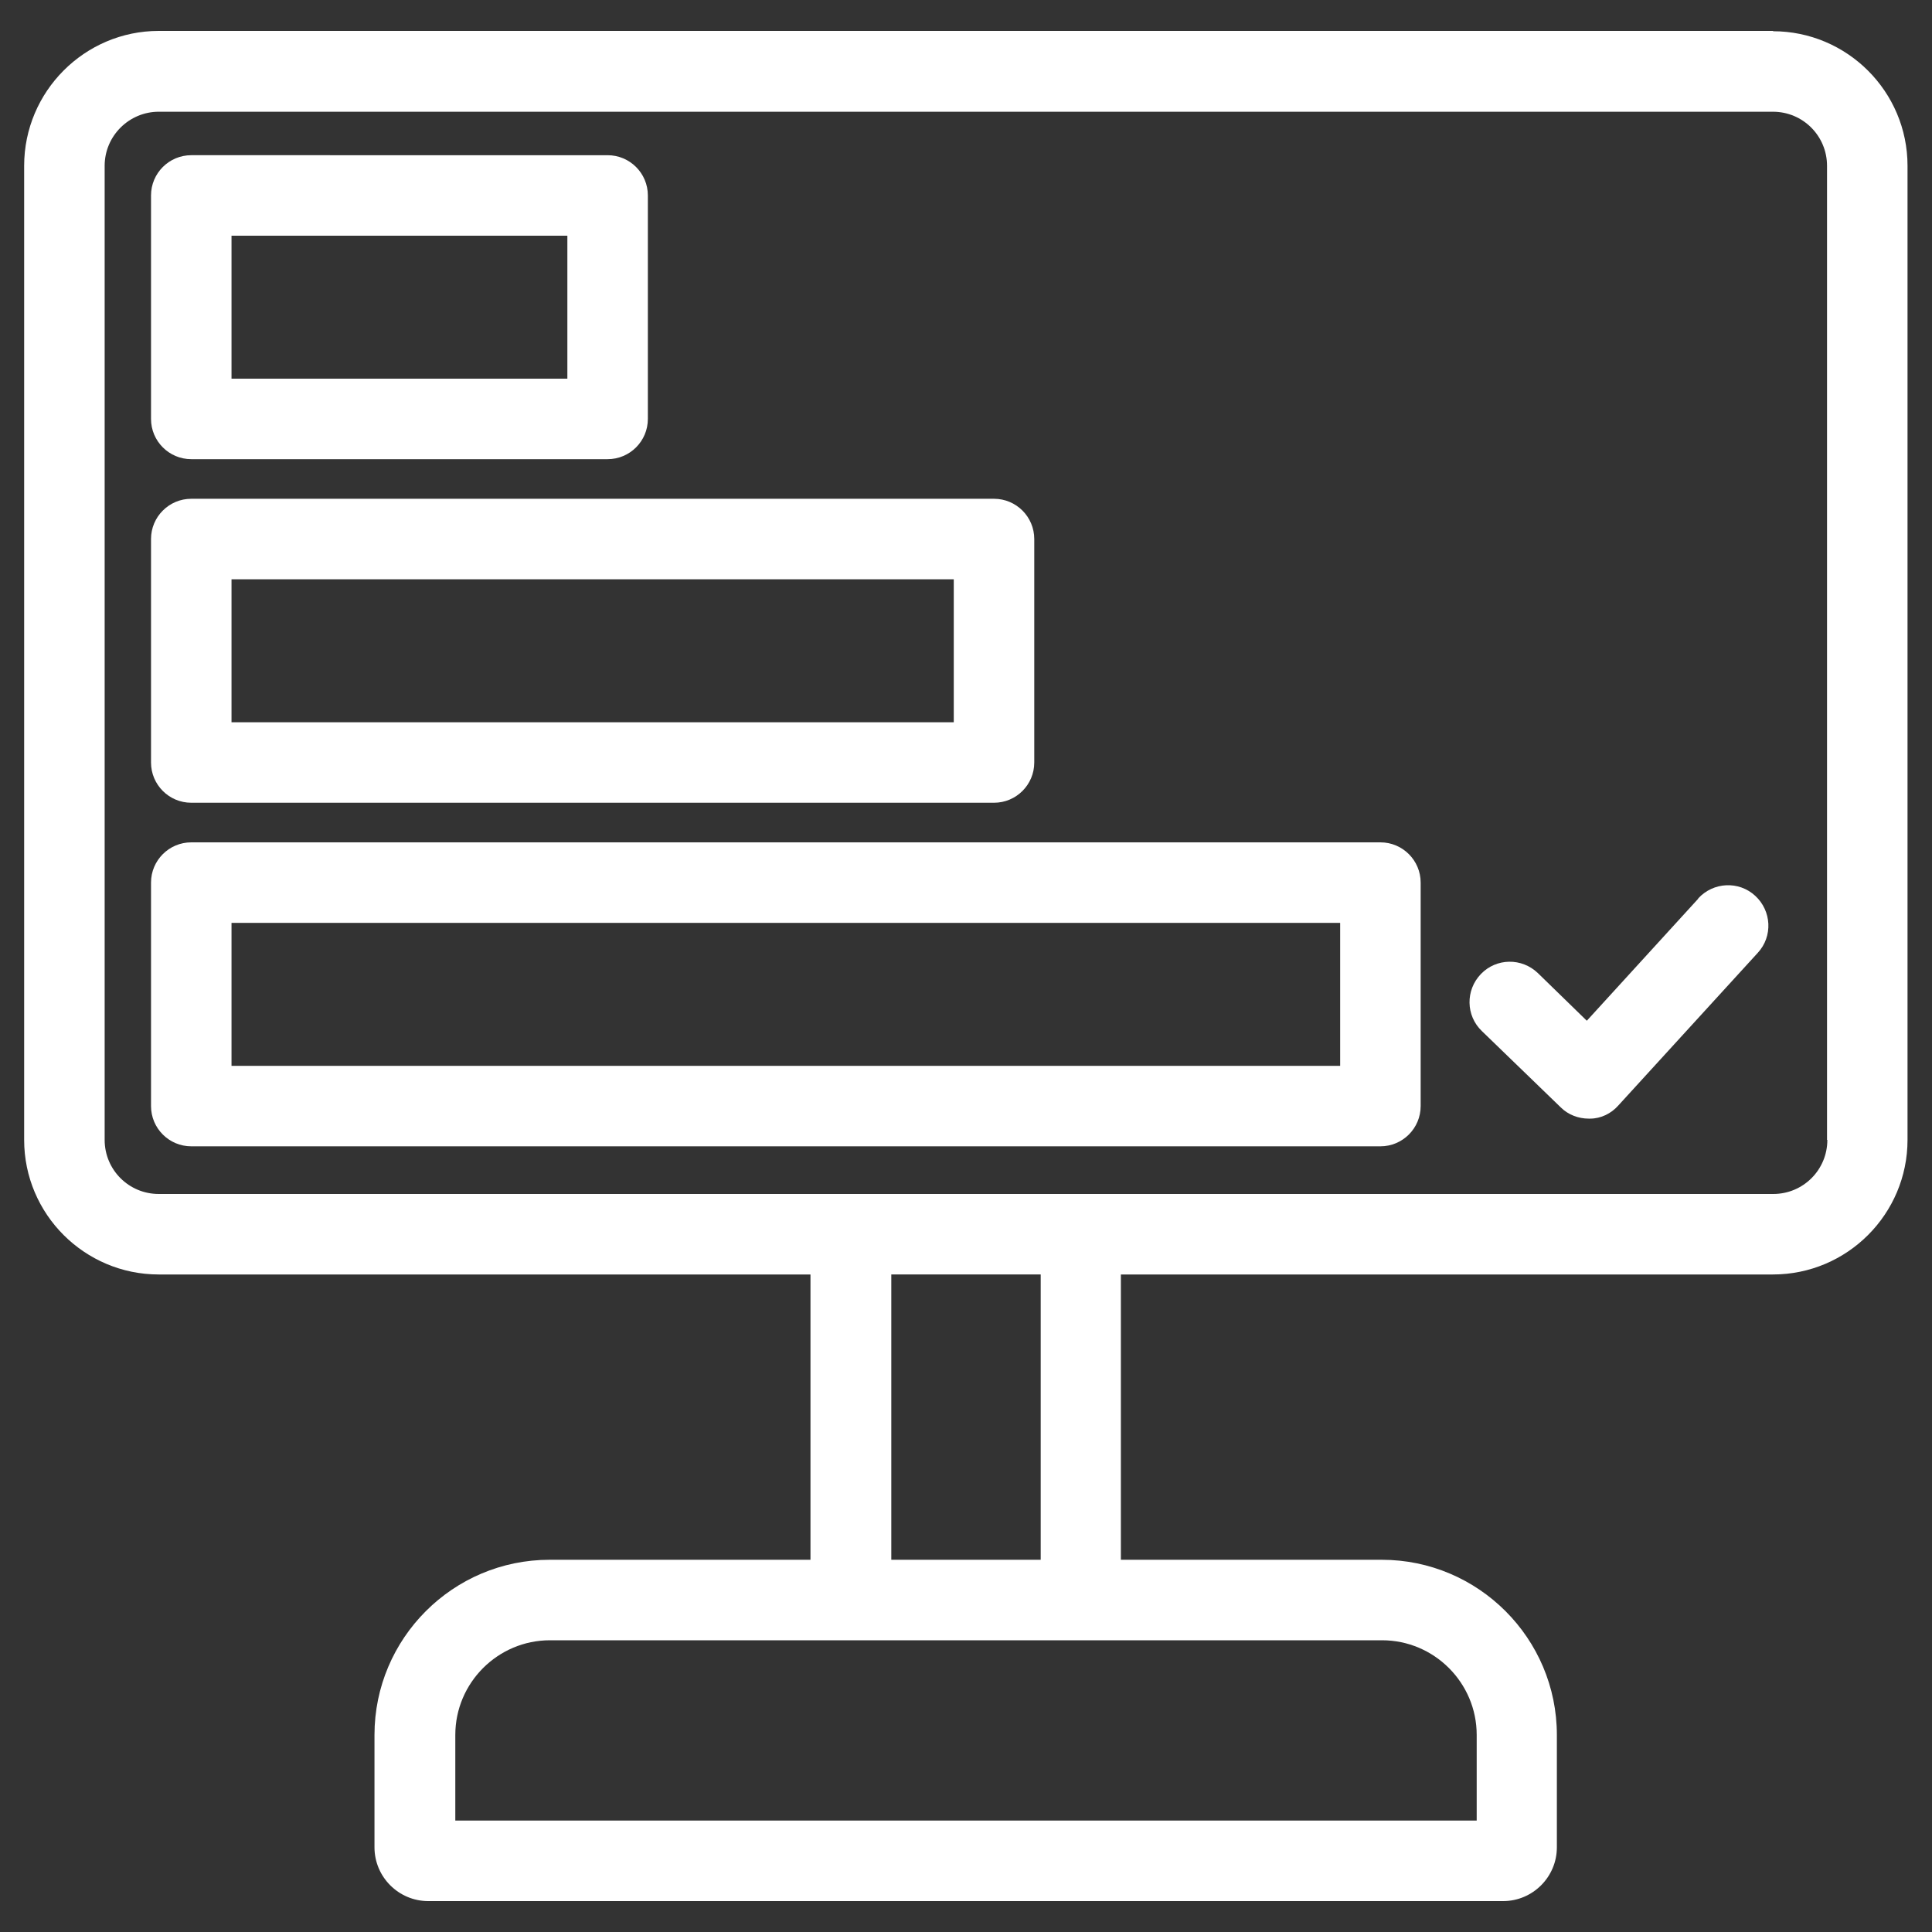
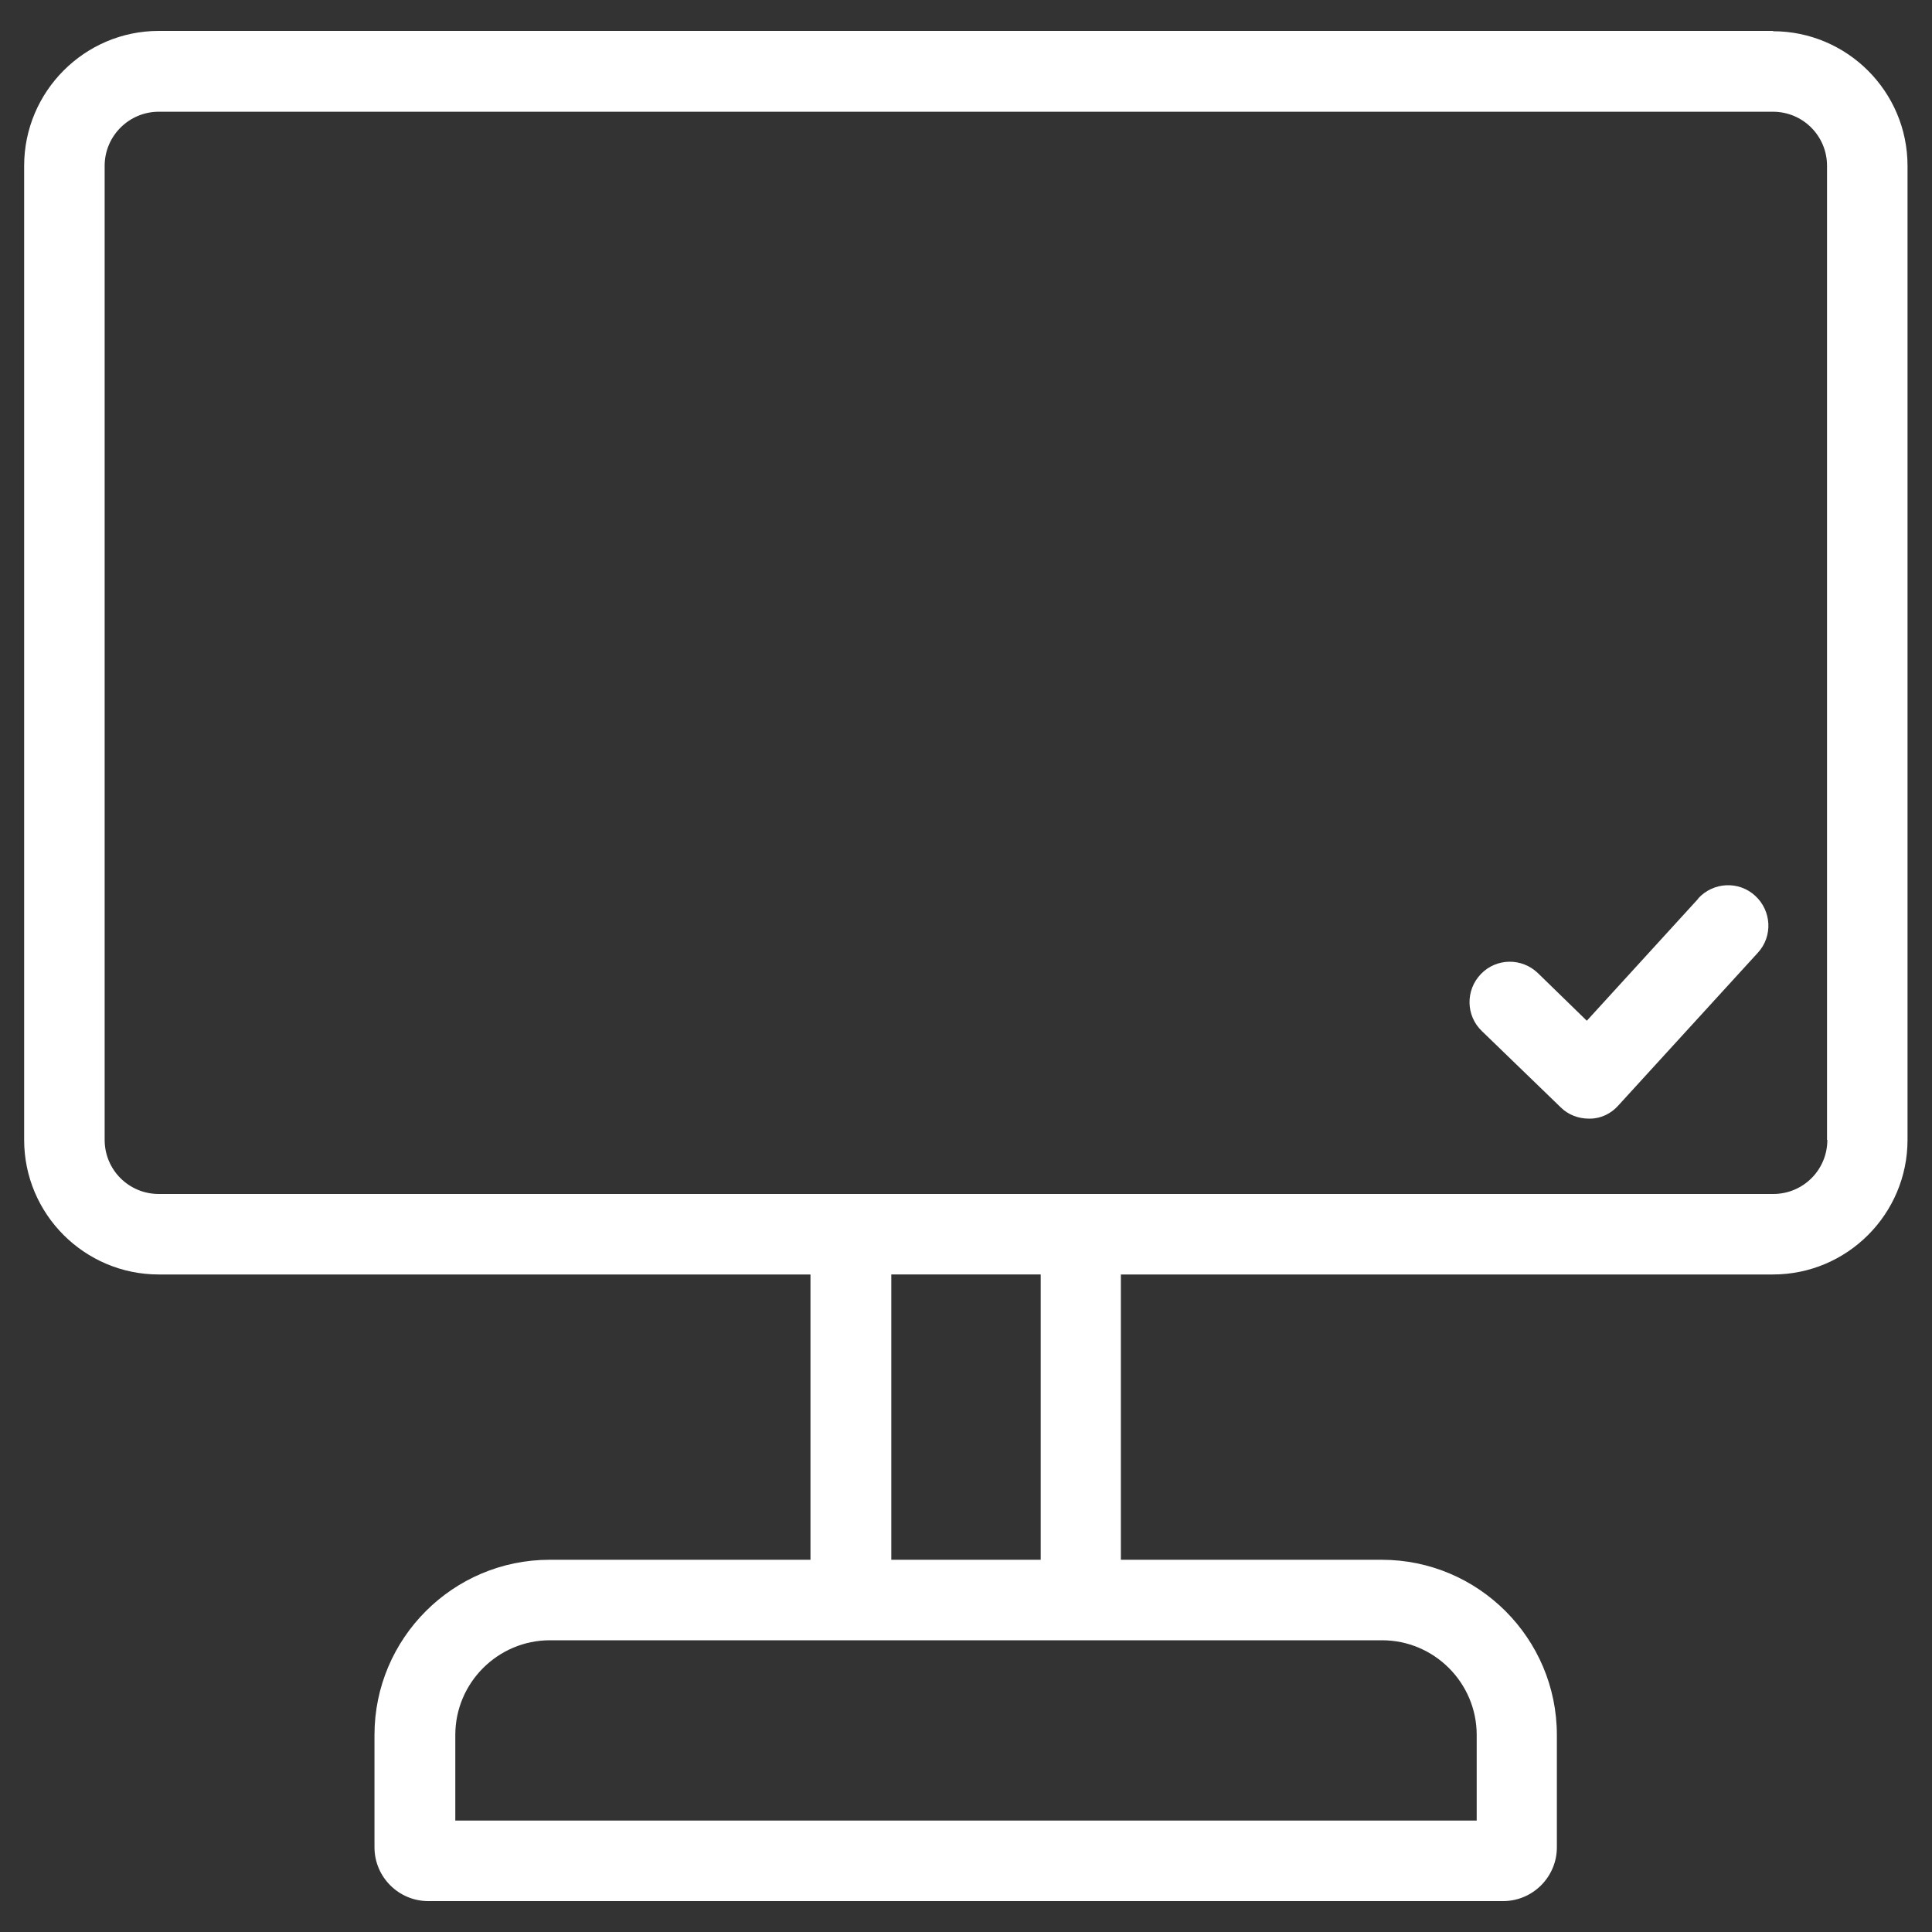
<svg xmlns="http://www.w3.org/2000/svg" id="Layer_1" version="1.1" viewBox="0 0 60 60">
  <rect x="0" y="0" width="60" height="60" fill="#333333" stroke="none" />
  <defs>
    <style>
      .st0 {
        fill: #fff;
      }
    </style>
  </defs>
  <path class="st0" d="M55.07.96H4.93C2.63.96.75,2.84.75,5.15v30.25c0,2.31,1.88,4.18,4.18,4.18h20.24v8.86h-8.1c-3,0-5.44,2.44-5.44,5.44v3.49c0,.92.75,1.67,1.67,1.67h33.38c.92,0,1.67-.75,1.67-1.67v-3.49c0-3-2.44-5.44-5.44-5.44h-8.1v-8.86h20.25c2.31,0,4.18-1.88,4.18-4.18V5.15c0-2.31-1.88-4.18-4.18-4.18ZM45.86,53.88v2.66H14.14v-2.66c0-1.62,1.32-2.94,2.94-2.94h25.84c1.62,0,2.94,1.32,2.94,2.94ZM32.32,48.44h-4.64v-8.86h4.64v8.86ZM56.75,35.4c0,.93-.75,1.68-1.68,1.68H4.93c-.93,0-1.68-.75-1.68-1.68V5.15c0-.93.76-1.68,1.68-1.68h50.13c.93,0,1.68.75,1.68,1.68v30.25Z" />
-   <path class="st0" d="M5.94,24.93h24.93c.69,0,1.25-.56,1.25-1.25v-6.94c0-.69-.56-1.25-1.25-1.25H5.94c-.69,0-1.25.56-1.25,1.25v6.94c0,.69.56,1.25,1.25,1.25ZM7.19,17.99h22.43v4.44H7.19v-4.44Z" />
-   <path class="st0" d="M5.94,14.26h12.93c.69,0,1.25-.56,1.25-1.25v-6.94c0-.69-.56-1.25-1.25-1.25H5.94c-.69,0-1.25.56-1.25,1.25v6.94c0,.69.56,1.25,1.25,1.25ZM7.19,7.32h10.43v4.44H7.19v-4.44Z" />
-   <path class="st0" d="M42.87,26.16H5.94c-.69,0-1.25.56-1.25,1.25v6.94c0,.69.56,1.25,1.25,1.25h36.93c.69,0,1.25-.56,1.25-1.25v-6.94c0-.69-.56-1.25-1.25-1.25ZM41.62,33.1H7.19v-4.44h34.43v4.44Z" />
  <path class="st0" d="M52.74,27.91l-3.46,3.79-1.52-1.48c-.5-.48-1.29-.47-1.77.03-.48.5-.47,1.29.03,1.77l2.45,2.37c.23.23.55.35.87.35.01,0,.03,0,.04,0,.34,0,.66-.16.88-.41l4.33-4.74c.47-.51.43-1.3-.08-1.77s-1.3-.43-1.77.08Z" />
</svg>